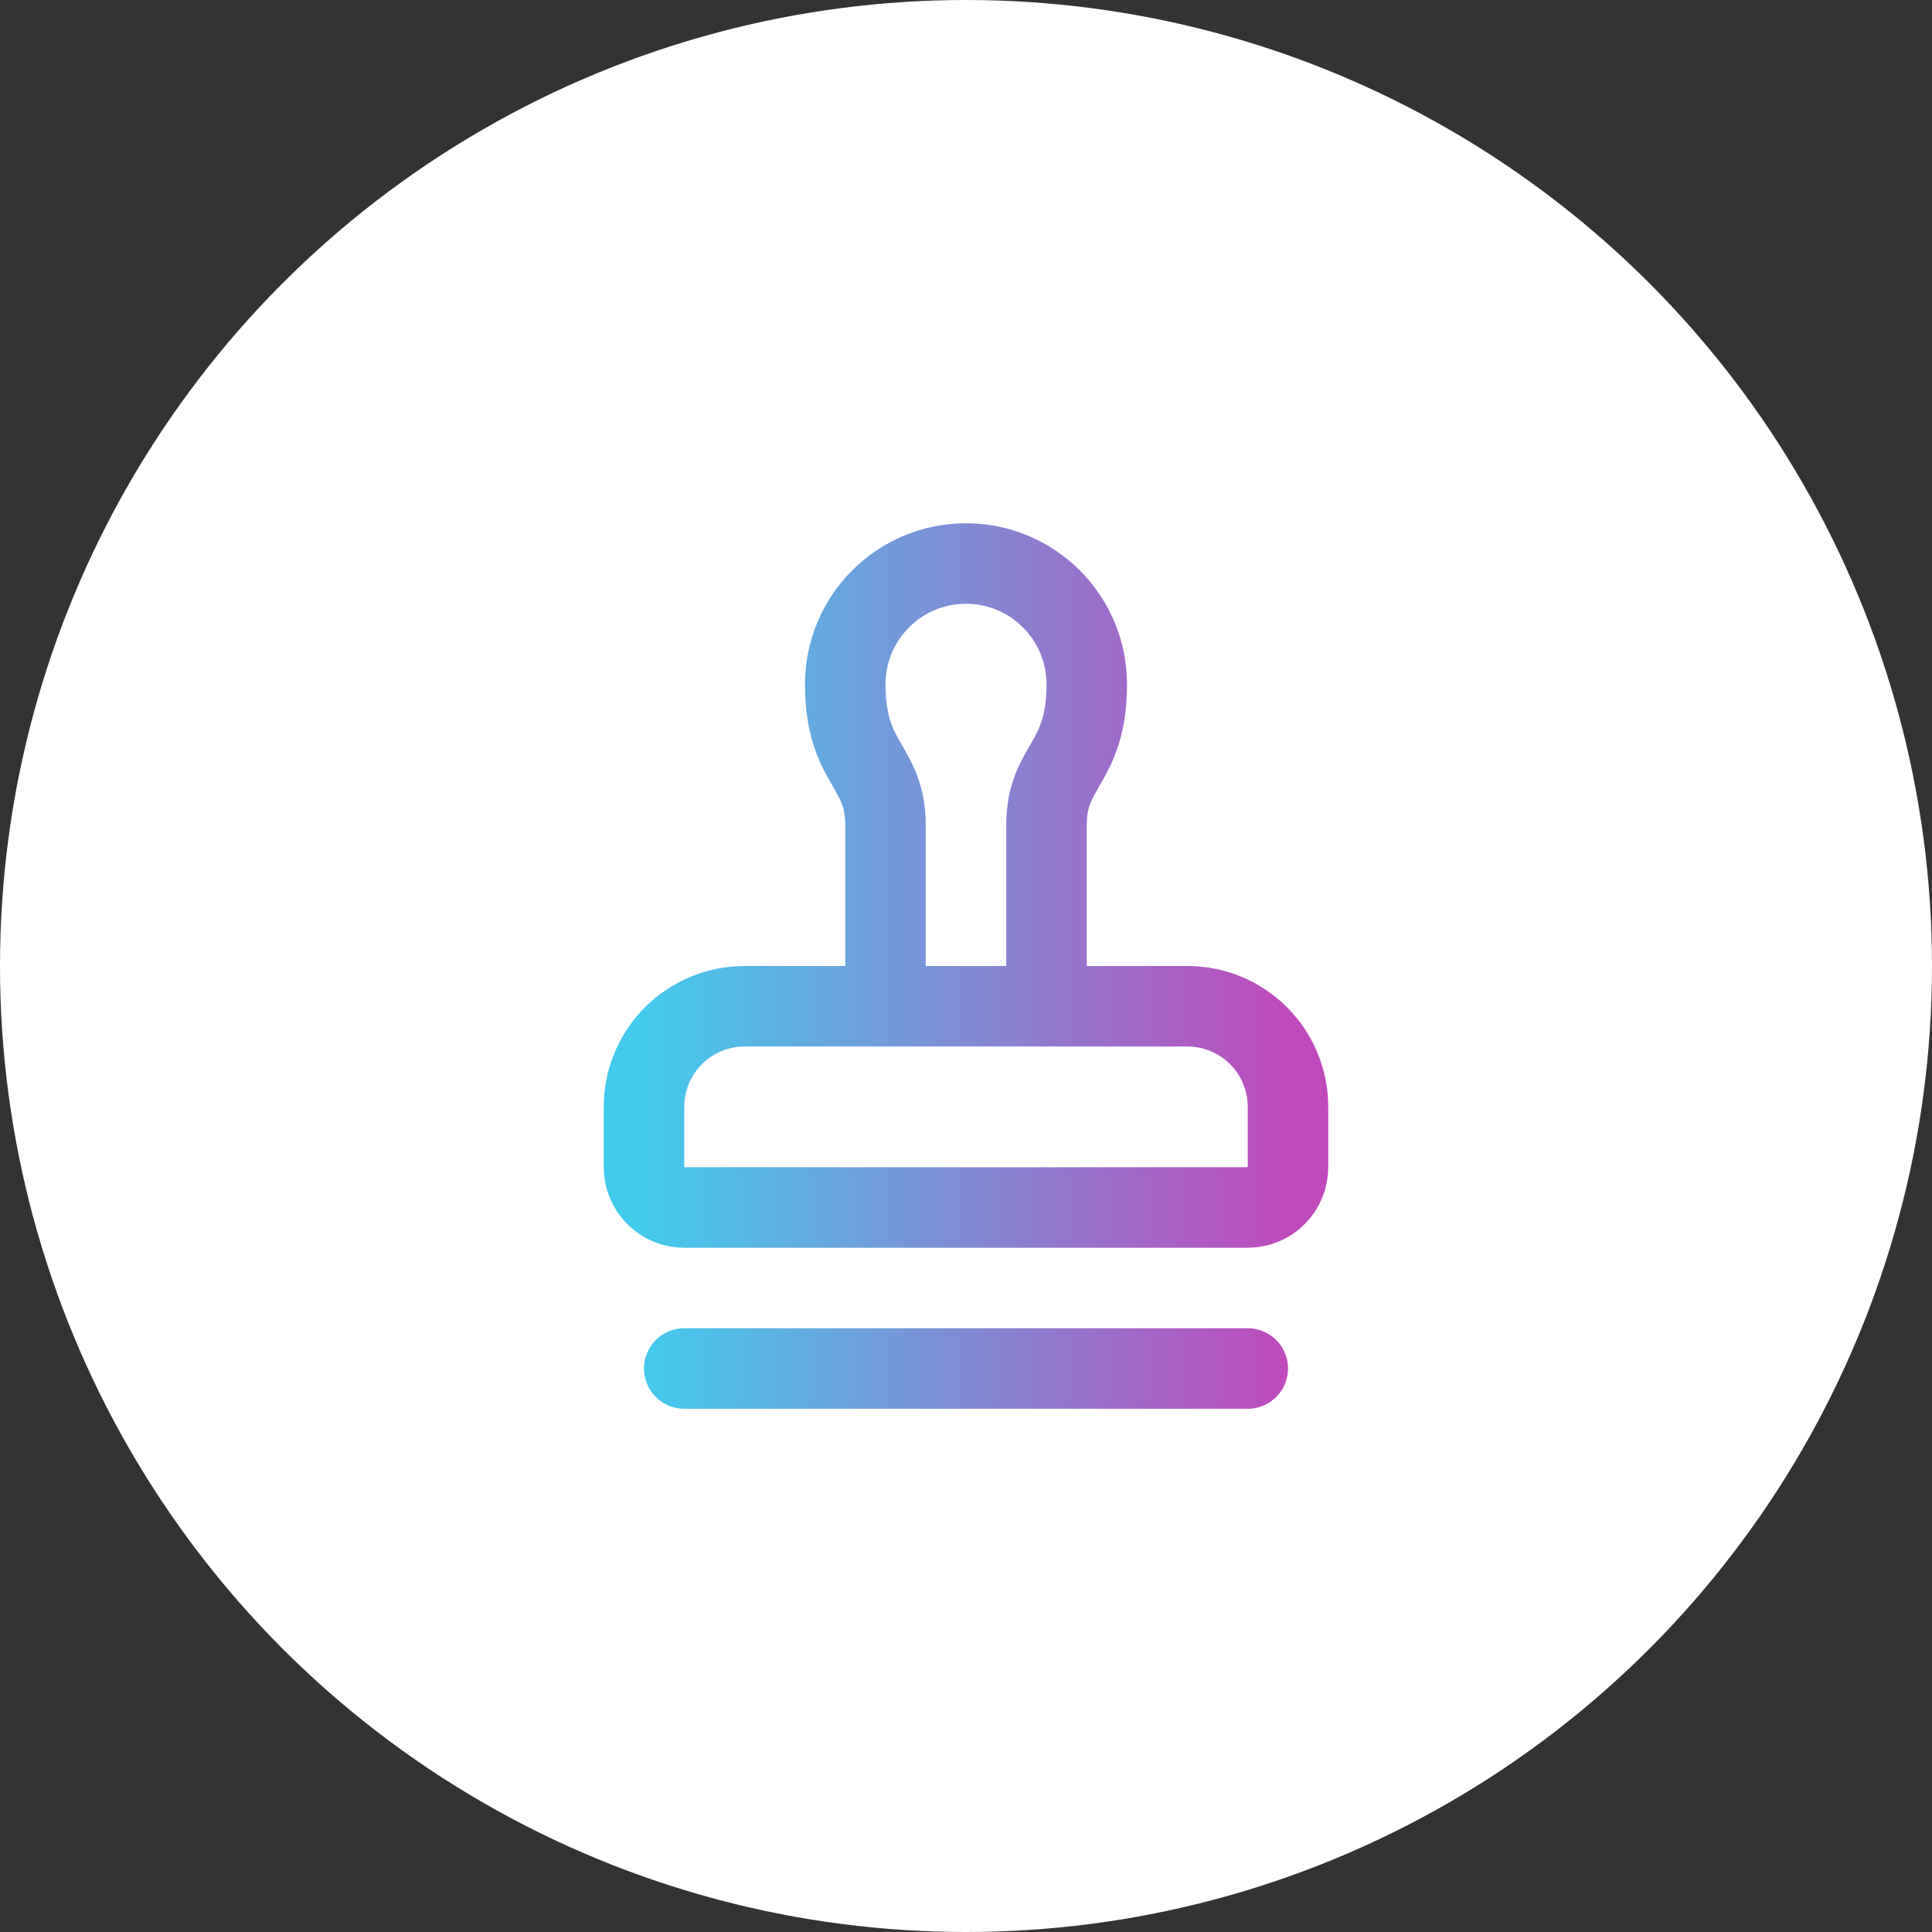
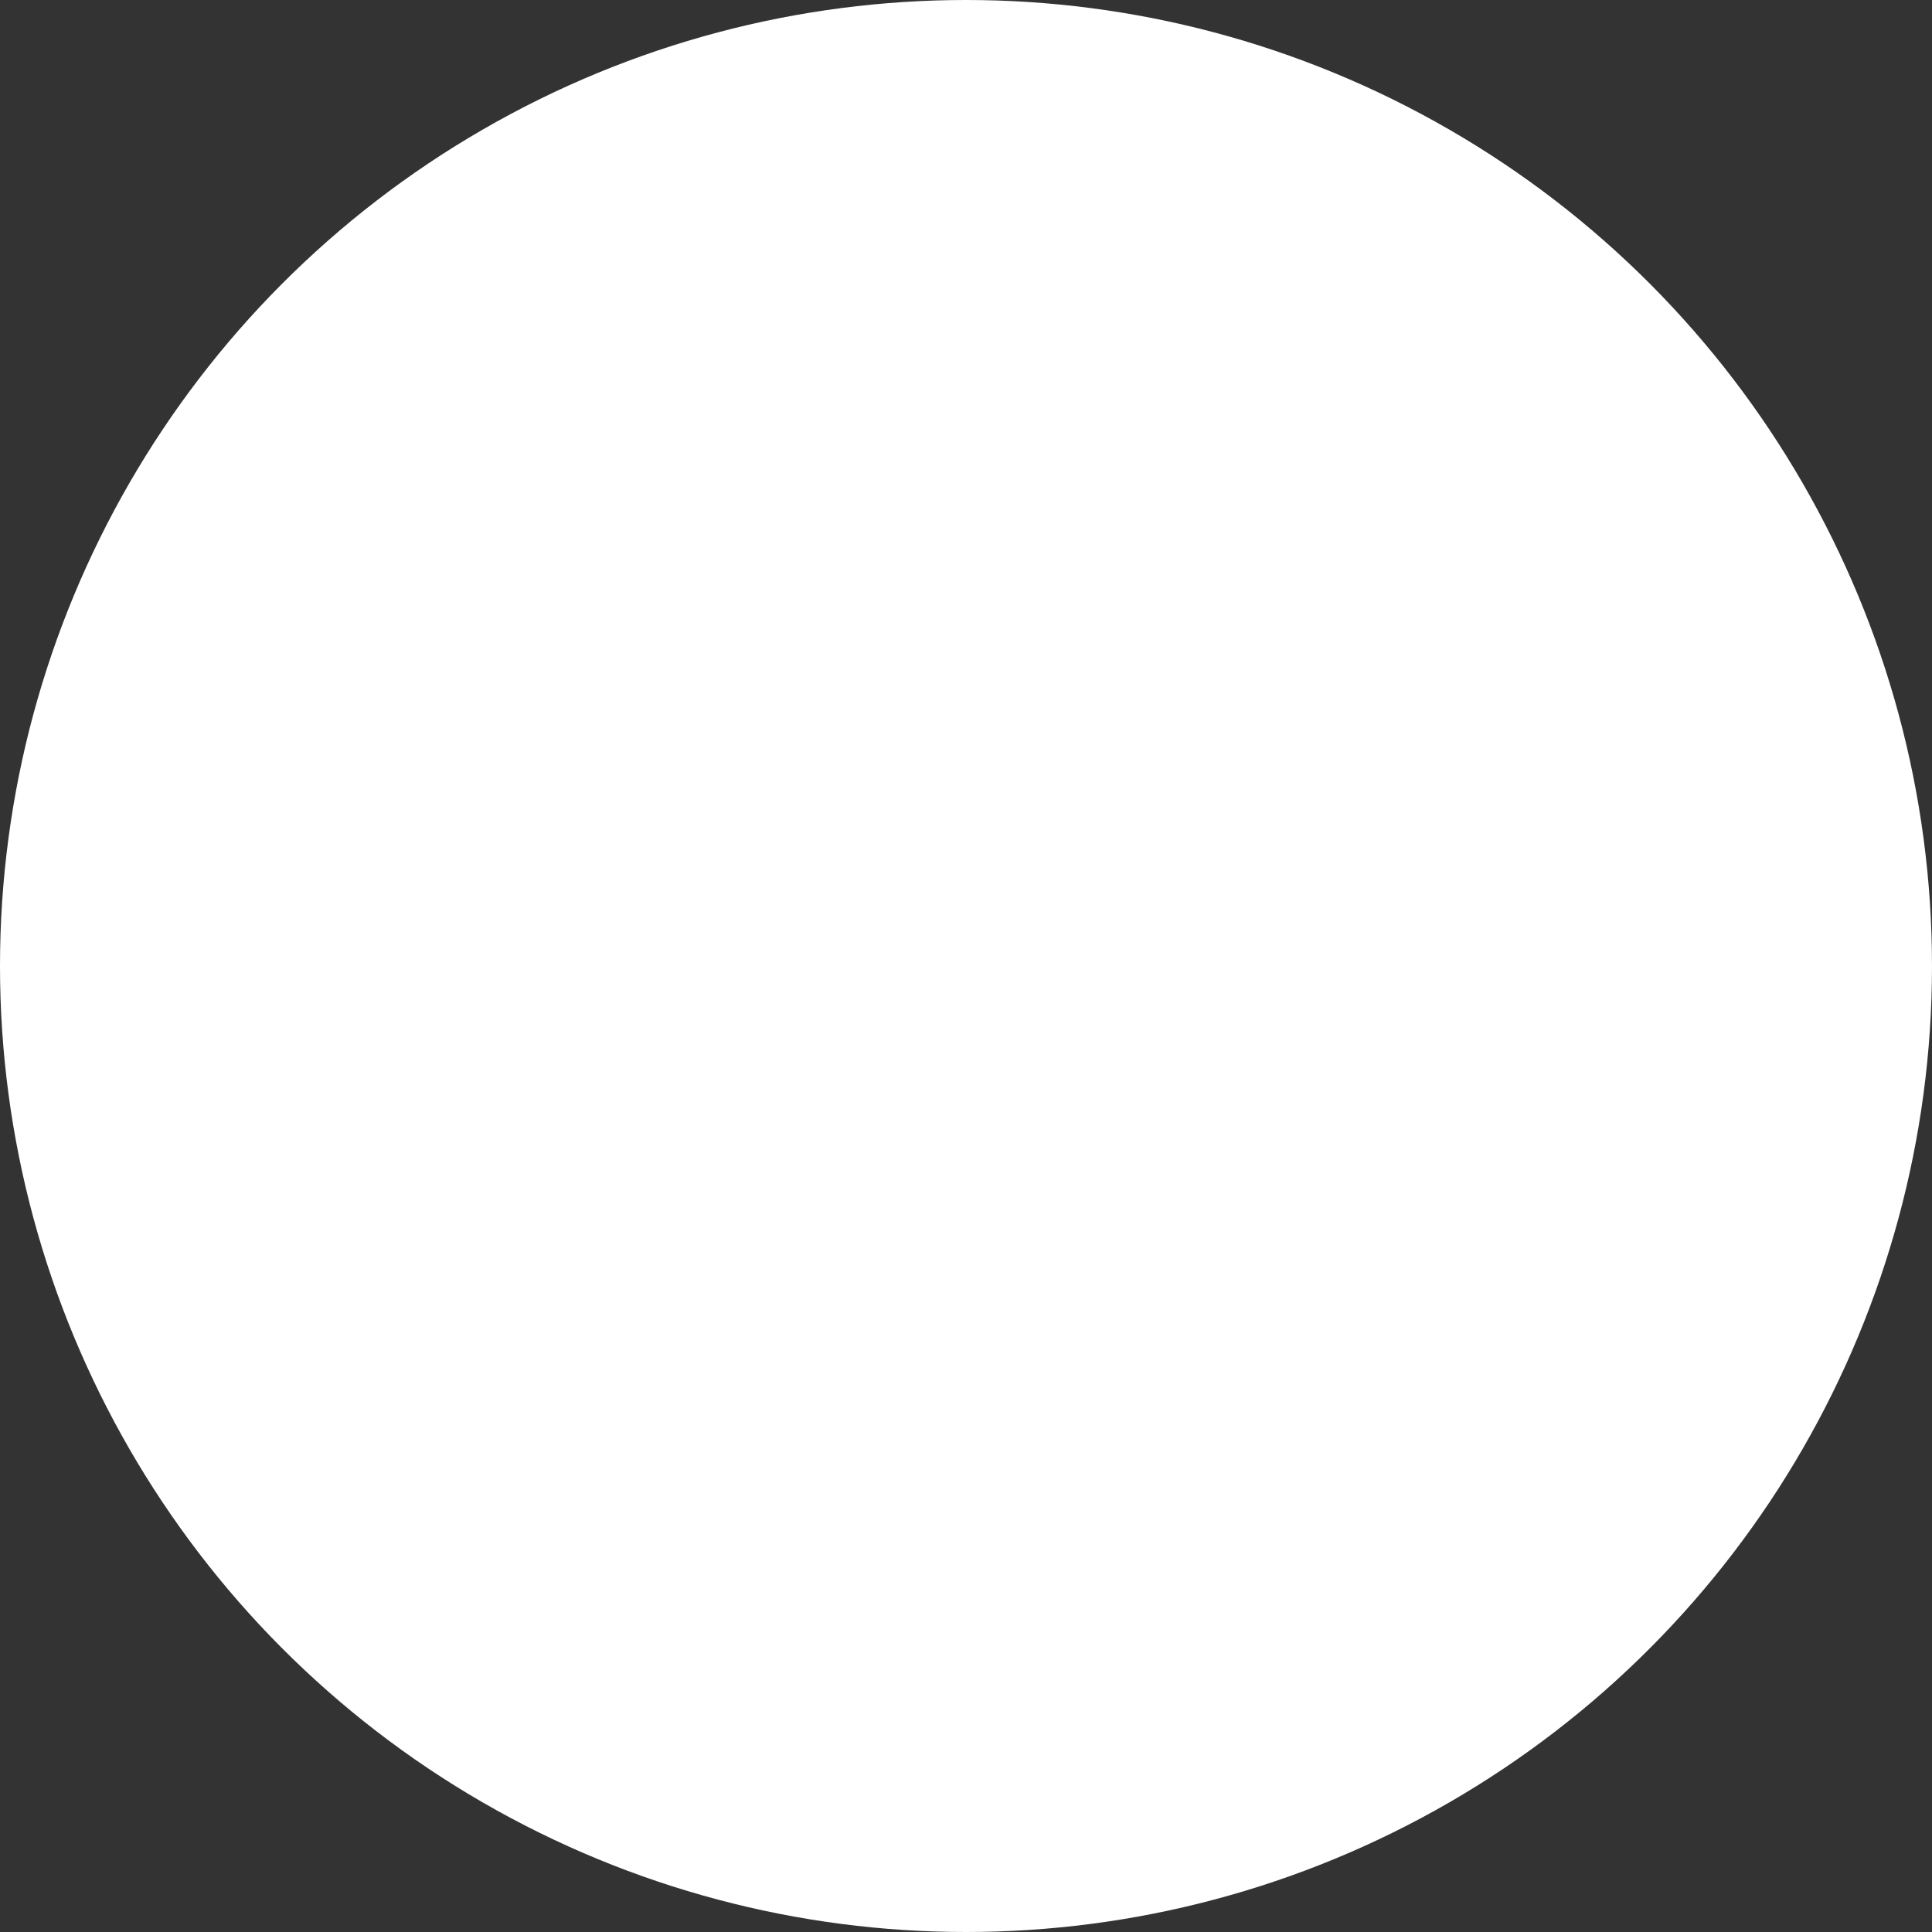
<svg xmlns="http://www.w3.org/2000/svg" width="48" height="48" viewBox="0 0 48 48" fill="none">
  <rect x="0" y="0" width="48" height="48" fill="#333333" stroke="none" />
  <circle cx="24" cy="24" r="24" fill="white" />
-   <path d="M26 25V20.5C26 19 27 19 27 17C27 16.204 26.684 15.441 26.121 14.879C25.559 14.316 24.796 14 24 14C23.204 14 22.441 14.316 21.879 14.879C21.316 15.441 21 16.204 21 17C21 19 22 19 22 20.5V25M17 34H31M32 27.5C32 26.837 31.737 26.201 31.268 25.732C30.799 25.263 30.163 25 29.5 25H18.5C17.837 25 17.201 25.263 16.732 25.732C16.263 26.201 16 26.837 16 27.5V29C16 29.265 16.105 29.52 16.293 29.707C16.48 29.895 16.735 30 17 30H31C31.265 30 31.52 29.895 31.707 29.707C31.895 29.52 32 29.265 32 29V27.5Z" stroke="url(#paint0_linear_18_3366)" stroke-width="2" stroke-linecap="round" stroke-linejoin="round" />
  <defs>
    <linearGradient id="paint0_linear_18_3366" x1="16" y1="24" x2="32" y2="24" gradientUnits="userSpaceOnUse">
      <stop stop-color="#42CBEC" />
      <stop offset="1" stop-color="#C04ABC" />
    </linearGradient>
  </defs>
</svg>